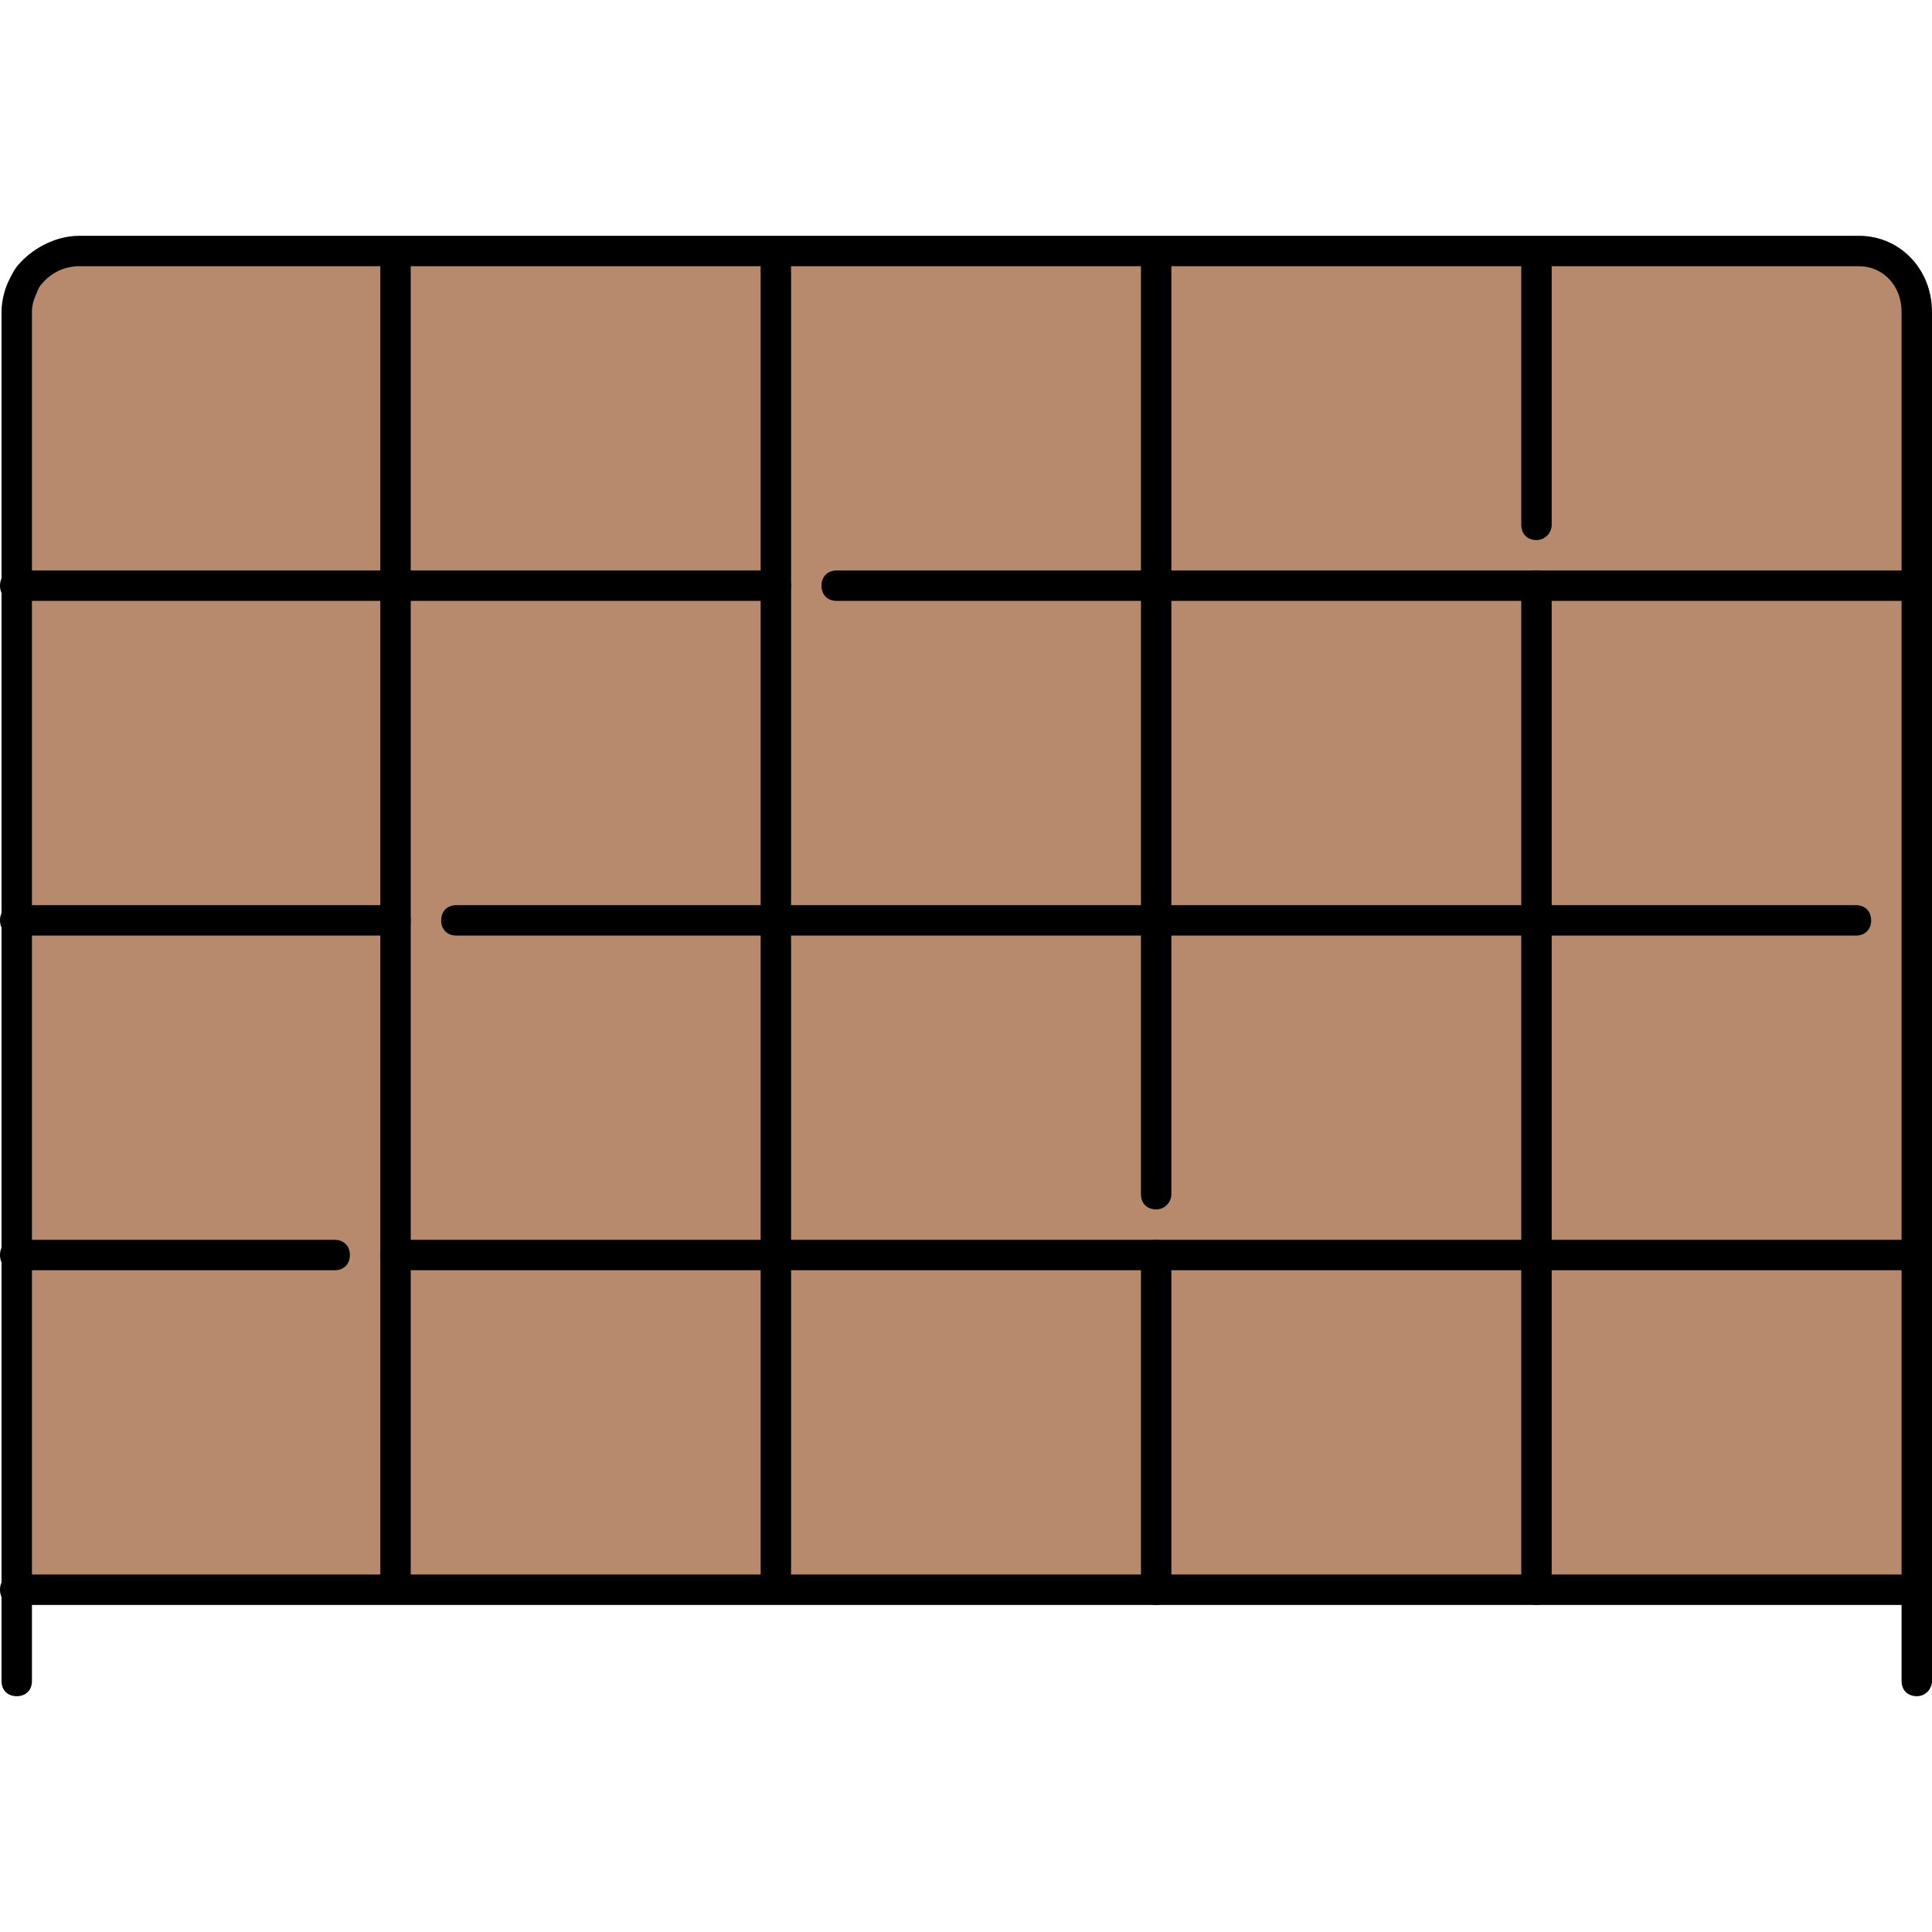
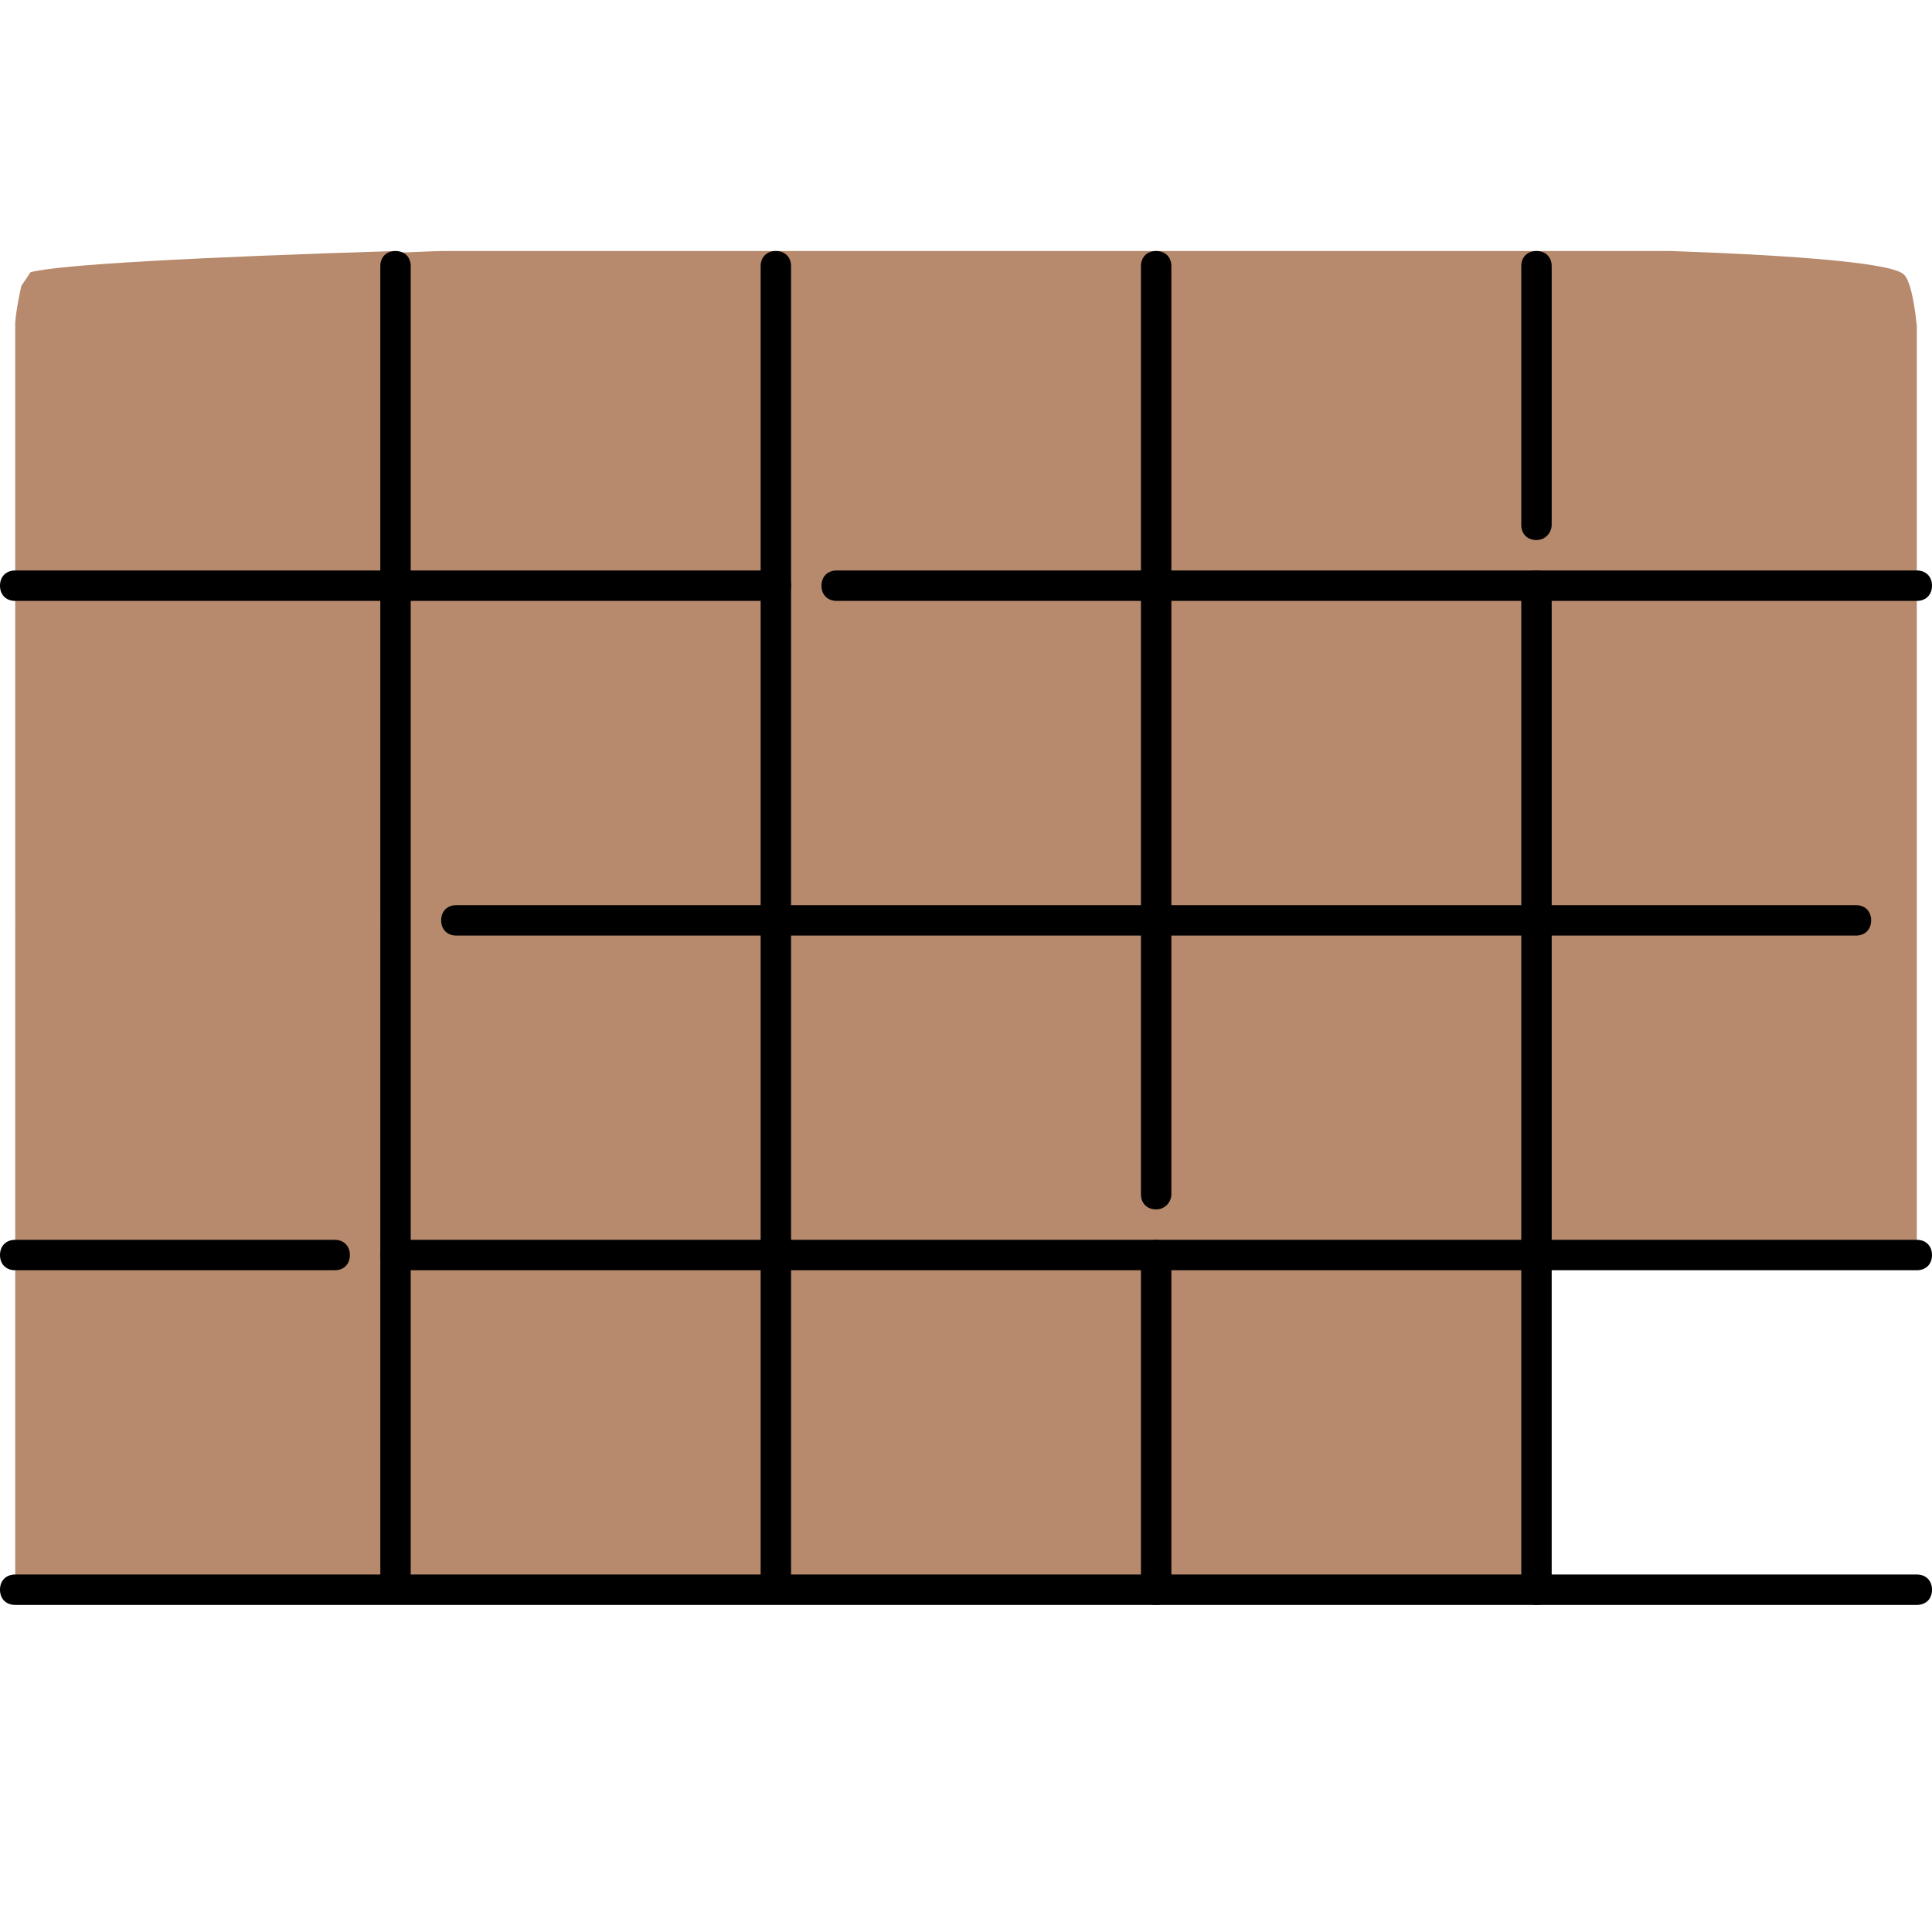
<svg xmlns="http://www.w3.org/2000/svg" version="1.1" id="Layer_1" x="0px" y="0px" viewBox="0 0 508 508" style="enable-background:new 0 0 508 508;" xml:space="preserve">
  <g>
    <polygon style="fill:#B78A6D;" points="4,330 4,242 104,242 104,330 104,414 104,418 4,418  " />
    <rect x="4" y="154" style="fill:#B78A6D;" width="100" height="88" />
    <rect x="304" y="154" style="fill:#B78A6D;" width="100" height="88" />
    <polygon style="fill:#B78A6D;" points="304,154 304,242 204,242 204,154 204,70 204,66 304,66 304,70  " />
    <path style="fill:#B78A6D;" d="M304,66h135.2c34.4,1.2,57.6,3.2,61.2,6c1.6,1.2,2.8,6,3.6,13.6V154H404H304V70V66z" />
    <polygon style="fill:#B78A6D;" points="204,414 204,418 104,418 104,414 104,330 204,330  " />
    <polygon style="fill:#B78A6D;" points="404,242 404,154 504,154 504,330 404,330  " />
    <path style="fill:#B78A6D;" d="M104,70v84H4V84.8c0.4-4.4,1.2-7.6,1.6-9.6C6.4,74,7.2,72.8,8,71.6c6.8-2,44.4-4,96-5.6V70z" />
    <path style="fill:#B78A6D;" d="M204,70v84H104V70v-3.6c4.4,0,8.8-0.4,13.6-0.4H204V70z" />
    <polygon style="fill:#B78A6D;" points="304,242 404,242 404,330 304,330 204,330 204,242  " />
    <polygon style="fill:#B78A6D;" points="204,242 204,330 104,330 104,242 104,154 204,154  " />
    <rect x="304" y="330" style="fill:#B78A6D;" width="100" height="88" />
-     <rect x="404" y="330" style="fill:#B78A6D;" width="100" height="88" />
    <polygon style="fill:#B78A6D;" points="304,330 304,418 204,418 204,414 204,330  " />
  </g>
-   <path d="M504,446c-2.4,0-4-1.6-4-4V82c0-6.8-4.8-12-11.2-12h-468c-3.6,0-7.2,1.6-9.6,4.4c-0.8,0.8-1.2,1.6-1.6,2.8  c-0.8,1.6-1.2,3.2-1.2,4.8v360c0,2.4-1.6,4-4,4s-4-1.6-4-4V82c0-2.8,0.8-6,2-8.4C3.2,72,4,70.4,5.2,69.2c4-4.4,10-7.2,15.6-7.2h468  c10.8,0,19.2,8.8,19.2,20v360C508,444,506.4,446,504,446z" />
  <path d="M504,422H4c-2.4,0-4-1.6-4-4s1.6-4,4-4h500c2.4,0,4,1.6,4,4S506.4,422,504,422z" />
  <path d="M488,246H120c-2.4,0-4-1.6-4-4s1.6-4,4-4h368c2.4,0,4,1.6,4,4S490.4,246,488,246z" />
-   <path d="M104,246H4c-2.4,0-4-1.6-4-4s1.6-4,4-4h100c2.4,0,4,1.6,4,4S106.4,246,104,246z" />
  <path d="M204,158H4c-2.4,0-4-1.6-4-4s1.6-4,4-4h200c2.4,0,4,1.6,4,4S206.4,158,204,158z" />
  <path d="M504,158H220c-2.4,0-4-1.6-4-4s1.6-4,4-4h284c2.4,0,4,1.6,4,4S506.4,158,504,158z" />
  <path d="M88,334H4c-2.4,0-4-1.6-4-4s1.6-4,4-4h84c2.4,0,4,1.6,4,4S90.4,334,88,334z" />
  <path d="M504,334H104c-2.4,0-4-1.6-4-4s1.6-4,4-4h400c2.4,0,4,1.6,4,4S506.4,334,504,334z" />
  <path d="M204,418c-2.4,0-4-1.6-4-4V70c0-2.4,1.6-4,4-4s4,1.6,4,4v344C208,416,206.4,418,204,418z" />
-   <path d="M104,418c-2.4,0-4-1.6-4-4V70c0-2.4,1.6-4,4-4s4,1.6,4,4v344C108,416,106.4,418,104,418z" />
+   <path d="M104,418c-2.4,0-4-1.6-4-4V70c0-2.4,1.6-4,4-4s4,1.6,4,4v344z" />
  <path d="M304,318c-2.4,0-4-1.6-4-4V70c0-2.4,1.6-4,4-4s4,1.6,4,4v244C308,316,306.4,318,304,318z" />
  <path d="M304,422c-2.4,0-4-1.6-4-4v-88c0-2.4,1.6-4,4-4s4,1.6,4,4v88C308,420,306.4,422,304,422z" />
  <path d="M404,142c-2.4,0-4-1.6-4-4V70c0-2.4,1.6-4,4-4s4,1.6,4,4v68C408,140,406.4,142,404,142z" />
  <path d="M404,422c-2.4,0-4-1.6-4-4V154c0-2.4,1.6-4,4-4s4,1.6,4,4v264C408,420,406.4,422,404,422z" />
  <g>
</g>
  <g>
</g>
  <g>
</g>
  <g>
</g>
  <g>
</g>
  <g>
</g>
  <g>
</g>
  <g>
</g>
  <g>
</g>
  <g>
</g>
  <g>
</g>
  <g>
</g>
  <g>
</g>
  <g>
</g>
  <g>
</g>
</svg>